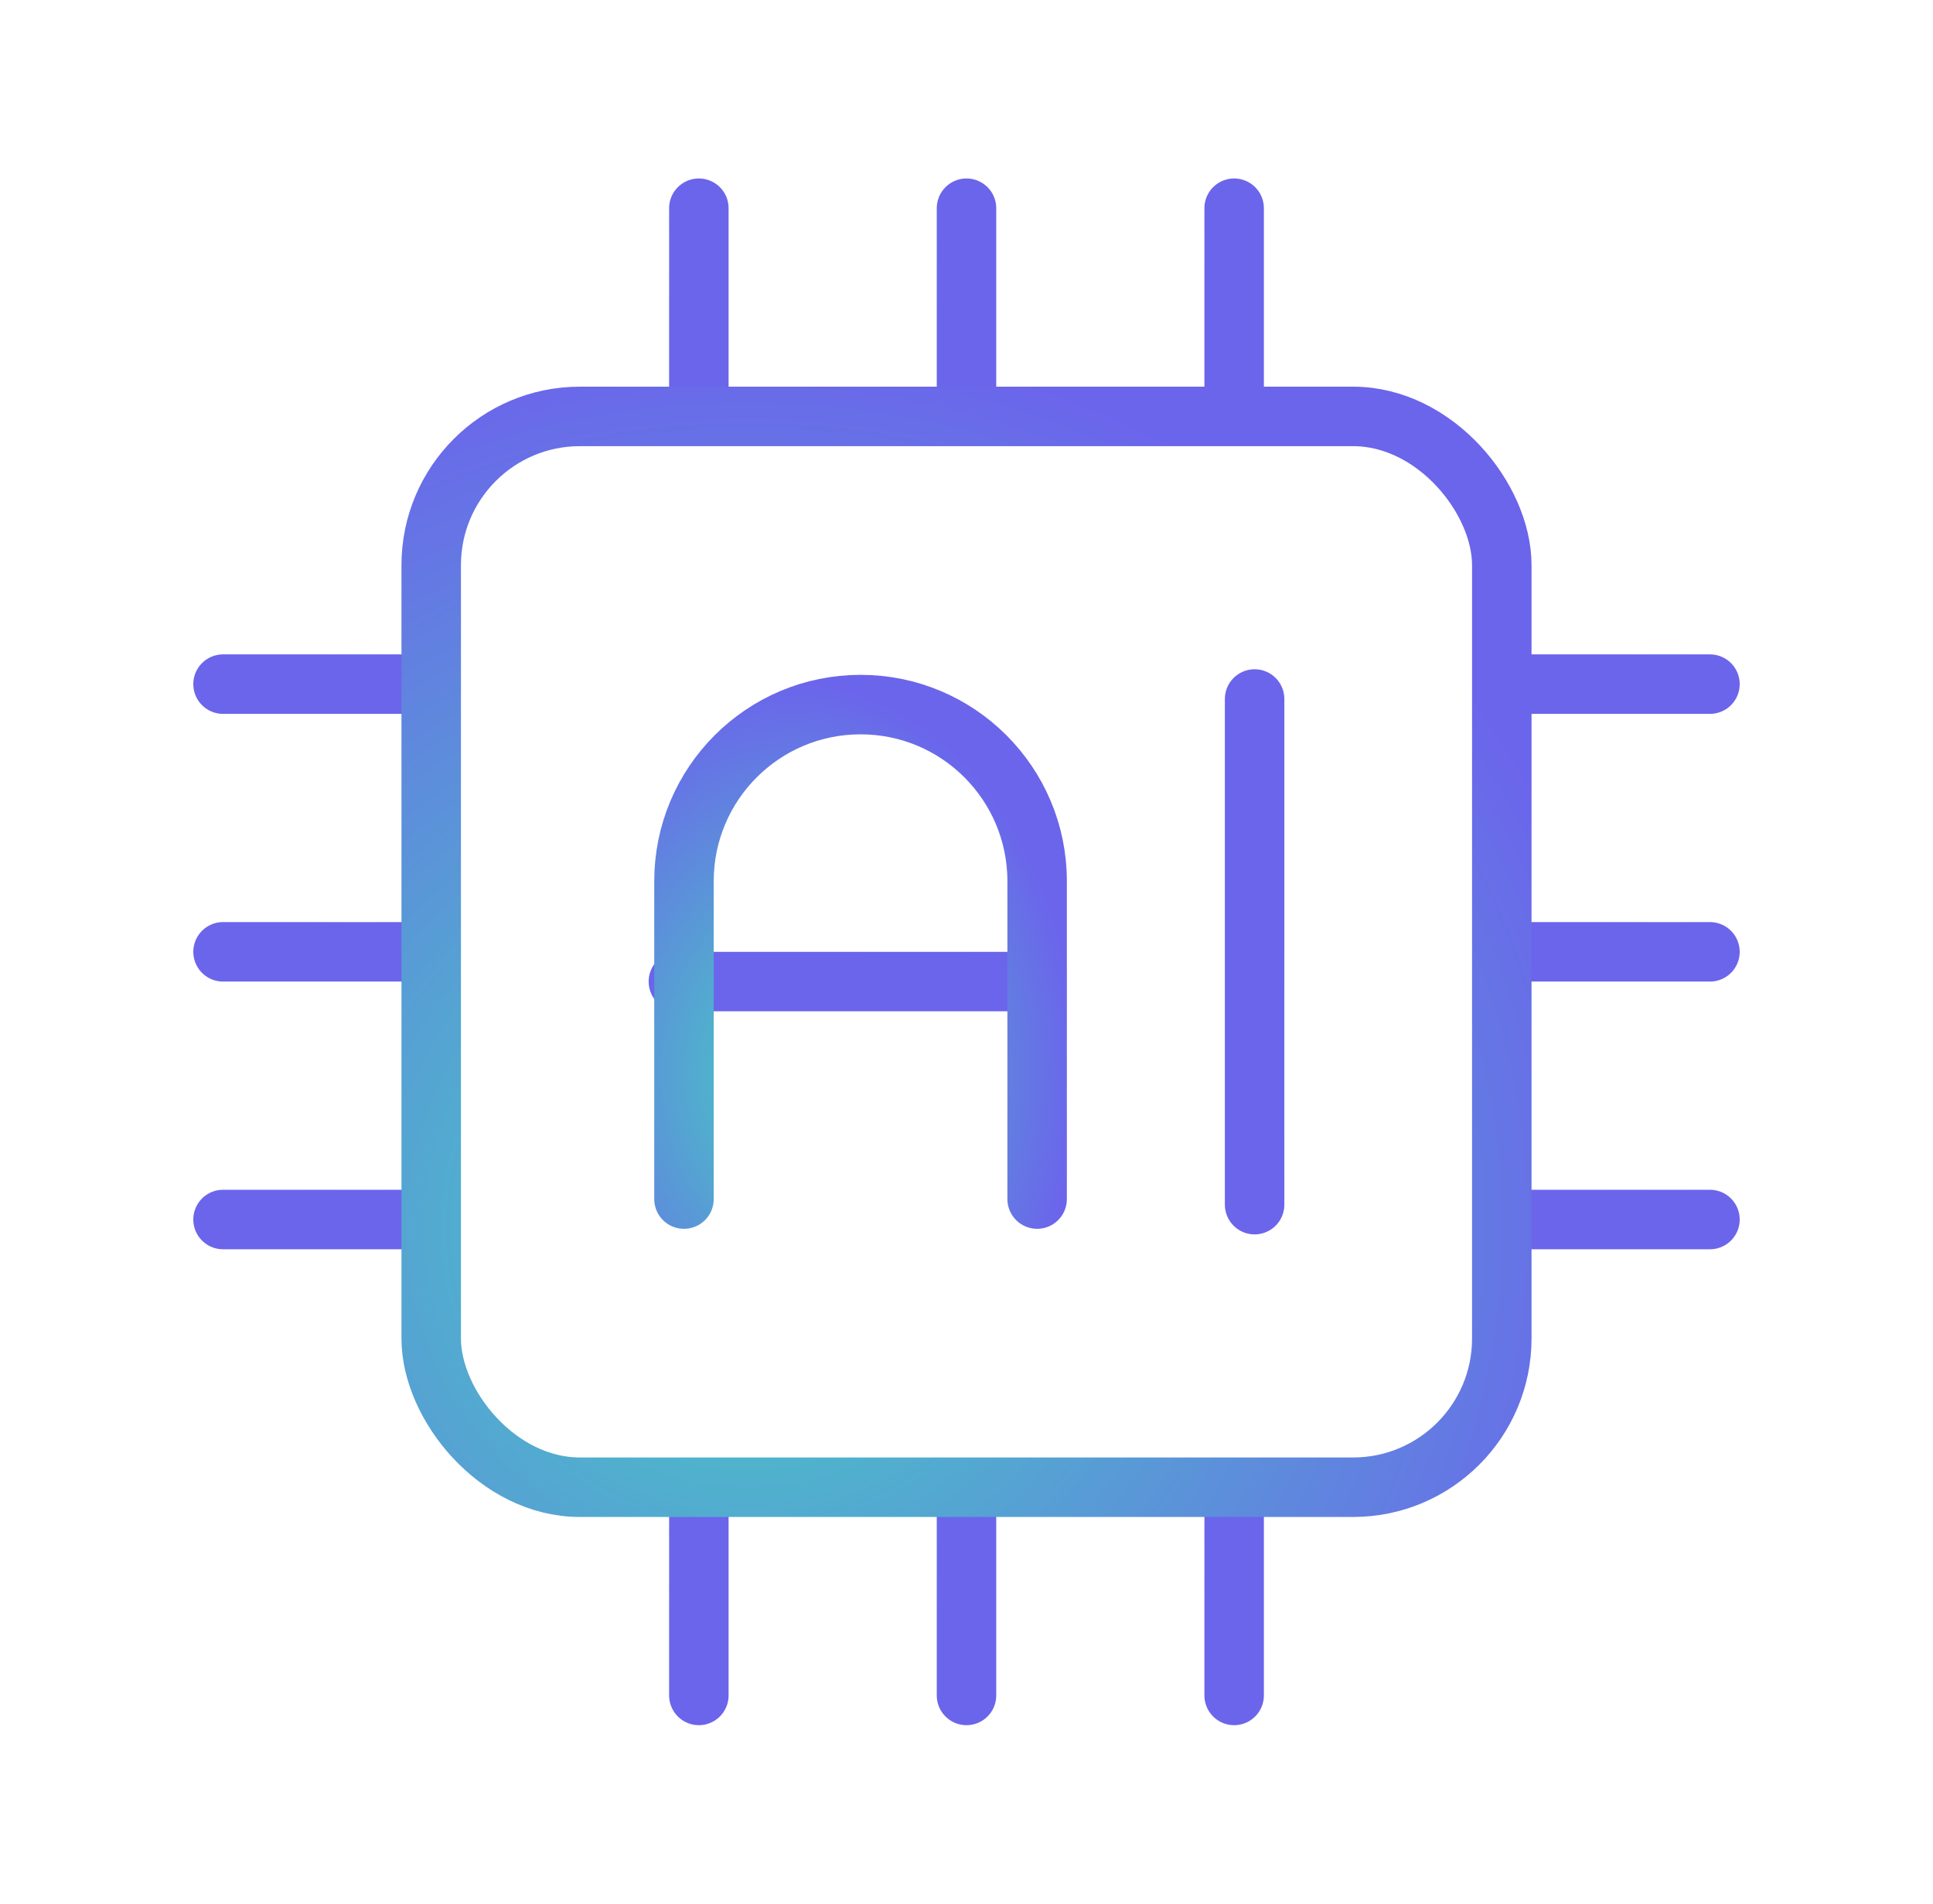
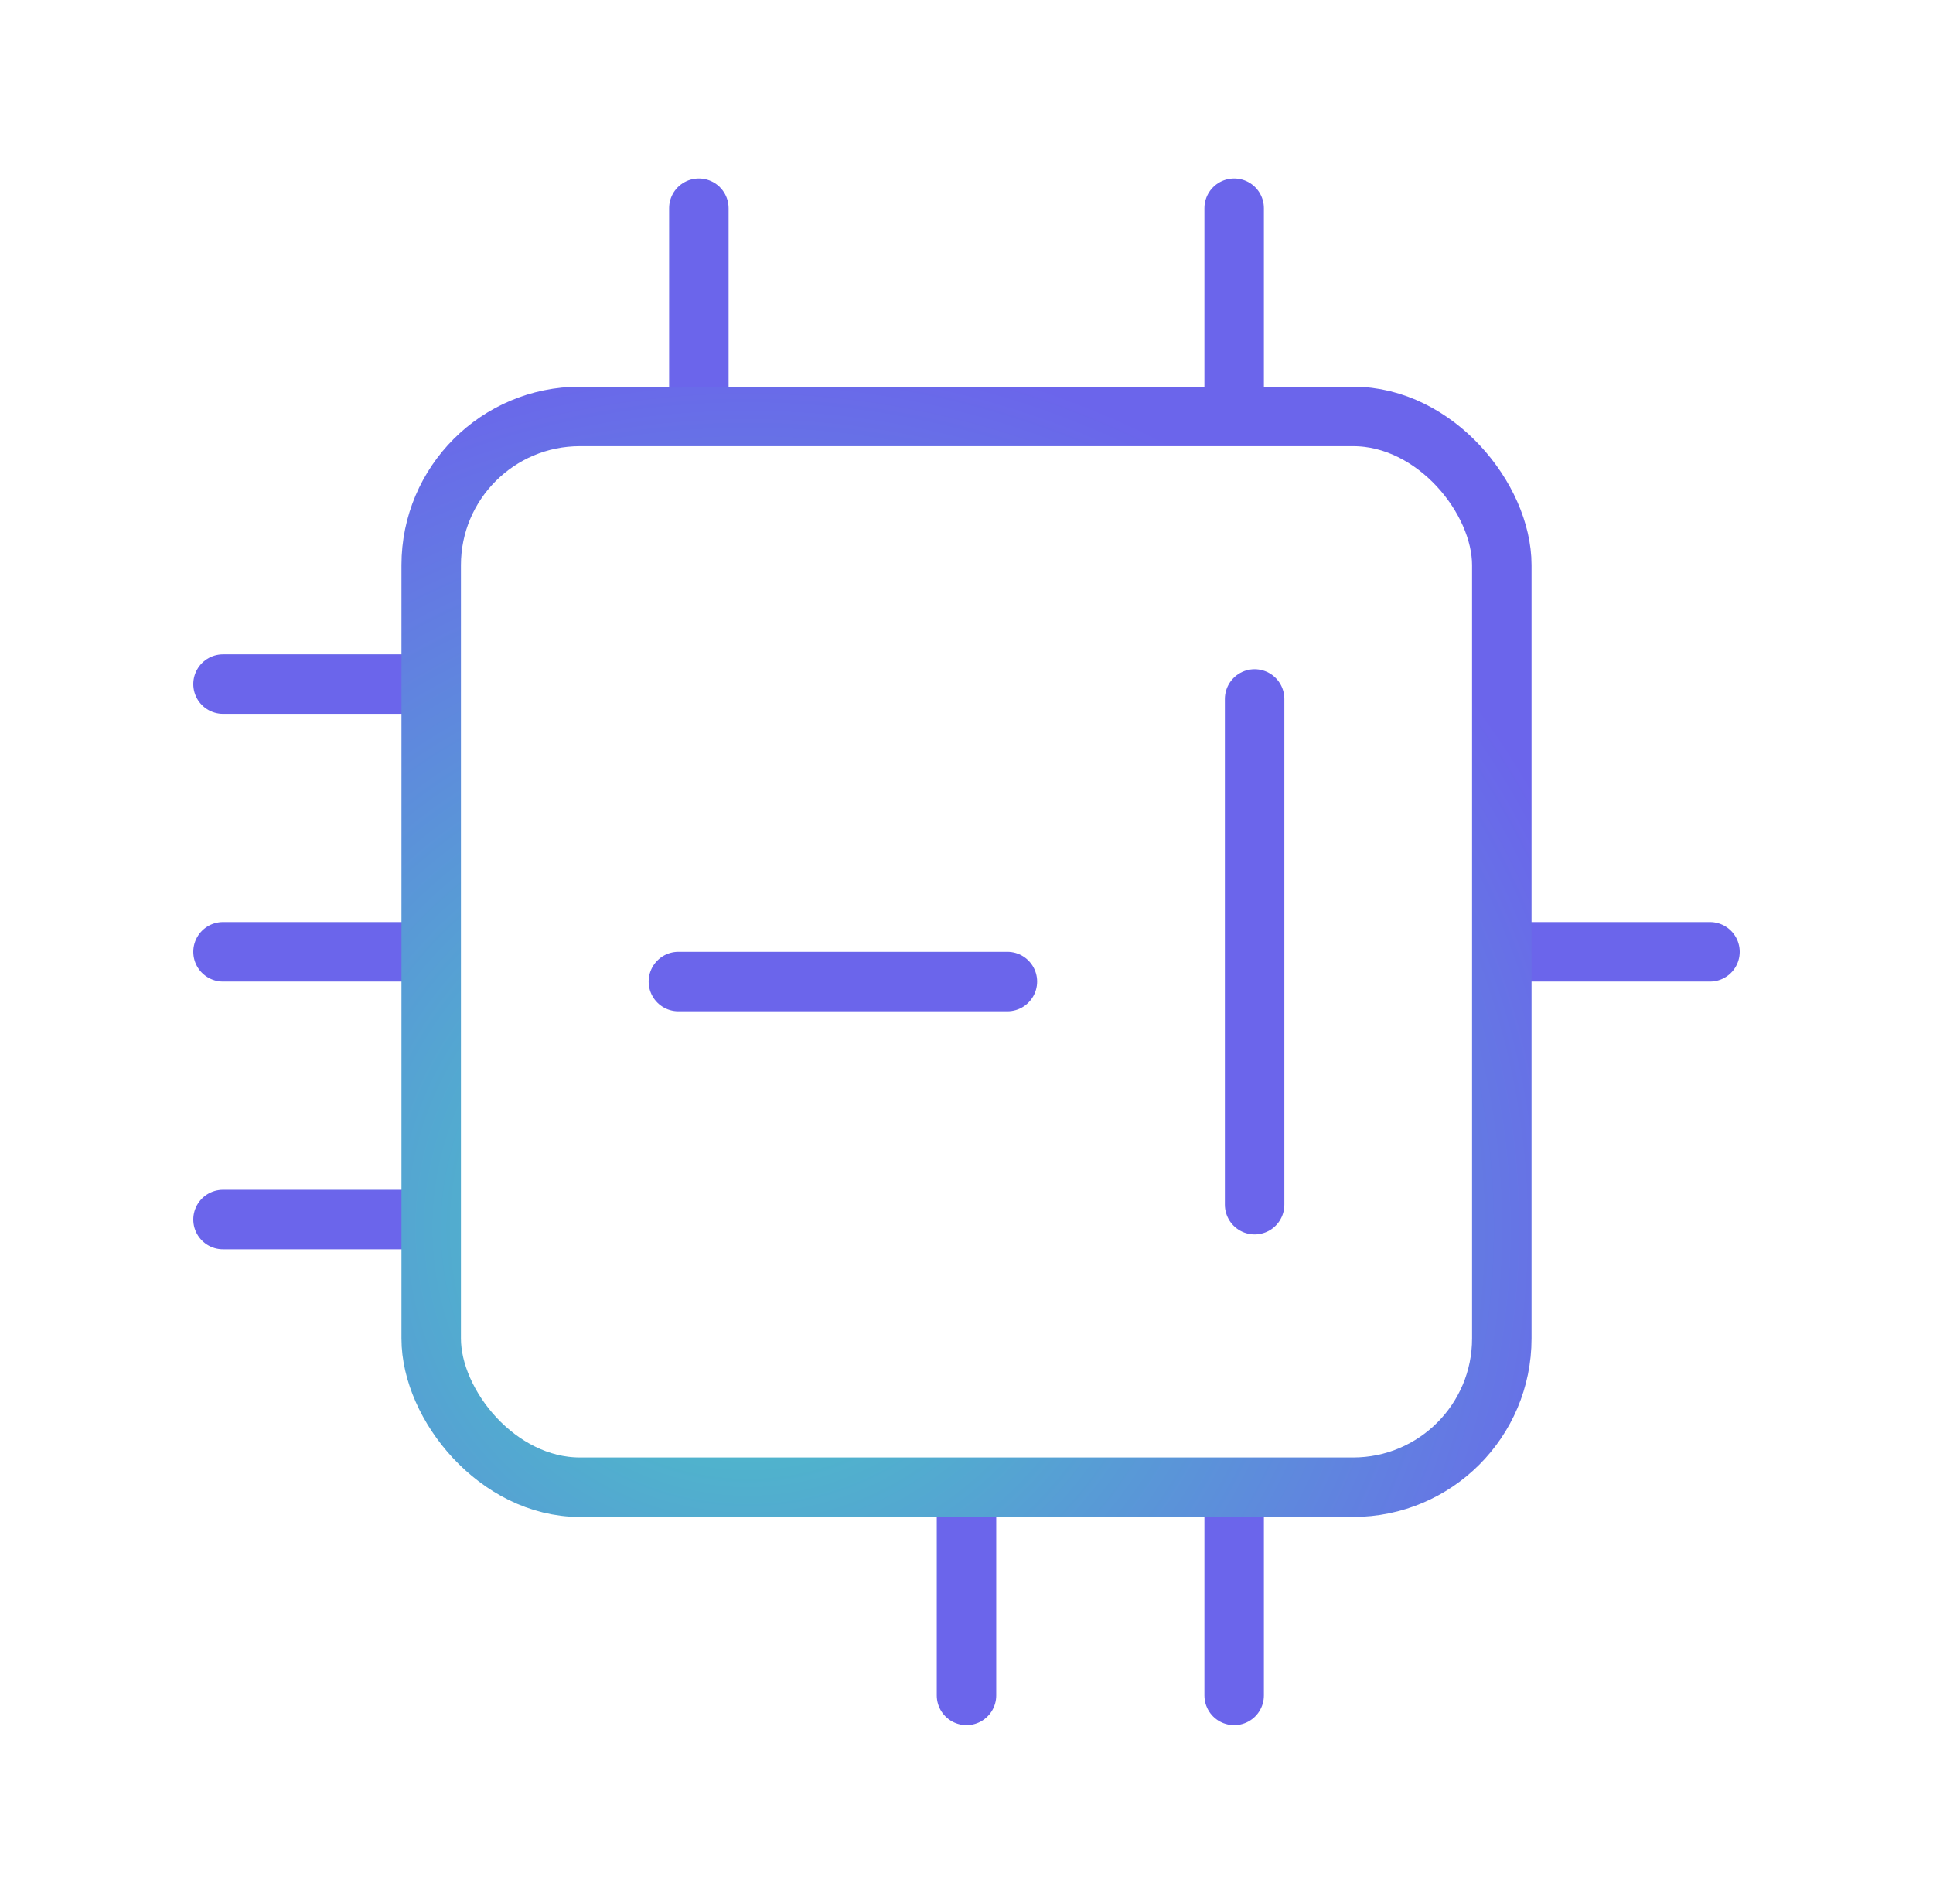
<svg xmlns="http://www.w3.org/2000/svg" width="65" height="64" viewBox="0 0 65 64" fill="none">
  <line x1="23.5" y1="7" x2="23.5" y2="13" stroke="url(#paint0_radial_750_10010)" stroke-width="2" stroke-linecap="round" />
-   <line x1="32.5" y1="7" x2="32.5" y2="13" stroke="url(#paint1_radial_750_10010)" stroke-width="2" stroke-linecap="round" />
  <line x1="41.5" y1="7" x2="41.5" y2="13" stroke="url(#paint2_radial_750_10010)" stroke-width="2" stroke-linecap="round" />
-   <line x1="23.5" y1="51" x2="23.5" y2="57" stroke="url(#paint3_radial_750_10010)" stroke-width="2" stroke-linecap="round" />
  <line x1="32.5" y1="51" x2="32.5" y2="57" stroke="url(#paint4_radial_750_10010)" stroke-width="2" stroke-linecap="round" />
  <line x1="41.5" y1="51" x2="41.5" y2="57" stroke="url(#paint5_radial_750_10010)" stroke-width="2" stroke-linecap="round" />
  <line x1="13.5" y1="23" x2="7.5" y2="23" stroke="url(#paint6_radial_750_10010)" stroke-width="2" stroke-linecap="round" />
  <line x1="13.5" y1="32" x2="7.5" y2="32" stroke="url(#paint7_radial_750_10010)" stroke-width="2" stroke-linecap="round" />
  <line x1="13.5" y1="41" x2="7.5" y2="41" stroke="url(#paint8_radial_750_10010)" stroke-width="2" stroke-linecap="round" />
-   <line x1="57.5" y1="23" x2="51.5" y2="23" stroke="url(#paint9_radial_750_10010)" stroke-width="2" stroke-linecap="round" />
  <line x1="57.5" y1="32" x2="51.5" y2="32" stroke="url(#paint10_radial_750_10010)" stroke-width="2" stroke-linecap="round" />
-   <line x1="57.5" y1="41" x2="51.5" y2="41" stroke="url(#paint11_radial_750_10010)" stroke-width="2" stroke-linecap="round" />
  <line x1="33.875" y1="33" x2="22.812" y2="33" stroke="url(#paint12_radial_750_10010)" stroke-width="2" stroke-linecap="round" />
  <line x1="42.188" y1="40.5" x2="42.188" y2="23.5" stroke="url(#paint13_radial_750_10010)" stroke-width="2" stroke-linecap="round" />
  <rect x="14.5" y="14" width="36" height="36" rx="5" stroke="url(#paint14_radial_750_10010)" stroke-width="2" />
-   <path d="M34.875 40.312V29.625C34.875 26.346 32.217 23.688 28.938 23.688V23.688C25.658 23.688 23 26.346 23 29.625V40.312" stroke="url(#paint15_radial_750_10010)" stroke-width="2" stroke-linecap="round" />
  <defs>
    <radialGradient id="paint0_radial_750_10010" cx="0" cy="0" r="1" gradientUnits="userSpaceOnUse" gradientTransform="translate(21.755 8.439) rotate(90) scale(6.461 0.788)">
      <stop offset="0.03" stop-color="#47CBC3" />
      <stop offset="1" stop-color="#6B65EB" />
    </radialGradient>
    <radialGradient id="paint1_radial_750_10010" cx="0" cy="0" r="1" gradientUnits="userSpaceOnUse" gradientTransform="translate(30.755 8.439) rotate(90) scale(6.461 0.788)">
      <stop offset="0.03" stop-color="#47CBC3" />
      <stop offset="1" stop-color="#6B65EB" />
    </radialGradient>
    <radialGradient id="paint2_radial_750_10010" cx="0" cy="0" r="1" gradientUnits="userSpaceOnUse" gradientTransform="translate(39.755 8.439) rotate(90) scale(6.461 0.788)">
      <stop offset="0.03" stop-color="#47CBC3" />
      <stop offset="1" stop-color="#6B65EB" />
    </radialGradient>
    <radialGradient id="paint3_radial_750_10010" cx="0" cy="0" r="1" gradientUnits="userSpaceOnUse" gradientTransform="translate(21.755 52.439) rotate(90) scale(6.461 0.788)">
      <stop offset="0.03" stop-color="#47CBC3" />
      <stop offset="1" stop-color="#6B65EB" />
    </radialGradient>
    <radialGradient id="paint4_radial_750_10010" cx="0" cy="0" r="1" gradientUnits="userSpaceOnUse" gradientTransform="translate(30.755 52.439) rotate(90) scale(6.461 0.788)">
      <stop offset="0.03" stop-color="#47CBC3" />
      <stop offset="1" stop-color="#6B65EB" />
    </radialGradient>
    <radialGradient id="paint5_radial_750_10010" cx="0" cy="0" r="1" gradientUnits="userSpaceOnUse" gradientTransform="translate(39.755 52.439) rotate(90) scale(6.461 0.788)">
      <stop offset="0.03" stop-color="#47CBC3" />
      <stop offset="1" stop-color="#6B65EB" />
    </radialGradient>
    <radialGradient id="paint6_radial_750_10010" cx="0" cy="0" r="1" gradientUnits="userSpaceOnUse" gradientTransform="translate(12.061 21.255) rotate(-180) scale(6.461 0.788)">
      <stop offset="0.03" stop-color="#47CBC3" />
      <stop offset="1" stop-color="#6B65EB" />
    </radialGradient>
    <radialGradient id="paint7_radial_750_10010" cx="0" cy="0" r="1" gradientUnits="userSpaceOnUse" gradientTransform="translate(12.061 30.255) rotate(-180) scale(6.461 0.788)">
      <stop offset="0.03" stop-color="#47CBC3" />
      <stop offset="1" stop-color="#6B65EB" />
    </radialGradient>
    <radialGradient id="paint8_radial_750_10010" cx="0" cy="0" r="1" gradientUnits="userSpaceOnUse" gradientTransform="translate(12.061 39.255) rotate(-180) scale(6.461 0.788)">
      <stop offset="0.03" stop-color="#47CBC3" />
      <stop offset="1" stop-color="#6B65EB" />
    </radialGradient>
    <radialGradient id="paint9_radial_750_10010" cx="0" cy="0" r="1" gradientUnits="userSpaceOnUse" gradientTransform="translate(56.061 21.255) rotate(-180) scale(6.461 0.788)">
      <stop offset="0.03" stop-color="#47CBC3" />
      <stop offset="1" stop-color="#6B65EB" />
    </radialGradient>
    <radialGradient id="paint10_radial_750_10010" cx="0" cy="0" r="1" gradientUnits="userSpaceOnUse" gradientTransform="translate(56.061 30.255) rotate(-180) scale(6.461 0.788)">
      <stop offset="0.03" stop-color="#47CBC3" />
      <stop offset="1" stop-color="#6B65EB" />
    </radialGradient>
    <radialGradient id="paint11_radial_750_10010" cx="0" cy="0" r="1" gradientUnits="userSpaceOnUse" gradientTransform="translate(56.061 39.255) rotate(-180) scale(6.461 0.788)">
      <stop offset="0.03" stop-color="#47CBC3" />
      <stop offset="1" stop-color="#6B65EB" />
    </radialGradient>
    <radialGradient id="paint12_radial_750_10010" cx="0" cy="0" r="1" gradientUnits="userSpaceOnUse" gradientTransform="translate(30.892 31.255) rotate(-180) scale(10.549 0.788)">
      <stop offset="0.03" stop-color="#47CBC3" />
      <stop offset="1" stop-color="#6B65EB" />
    </radialGradient>
    <radialGradient id="paint13_radial_750_10010" cx="0" cy="0" r="1" gradientUnits="userSpaceOnUse" gradientTransform="translate(43.932 35.707) rotate(-90) scale(15.344 0.788)">
      <stop offset="0.03" stop-color="#47CBC3" />
      <stop offset="1" stop-color="#6B65EB" />
    </radialGradient>
    <radialGradient id="paint14_radial_750_10010" cx="0" cy="0" r="1" gradientUnits="userSpaceOnUse" gradientTransform="translate(25.086 41.301) scale(30.689 29.944)">
      <stop offset="0.03" stop-color="#47CBC3" />
      <stop offset="1" stop-color="#6B65EB" />
    </radialGradient>
    <radialGradient id="paint15_radial_750_10010" cx="0" cy="0" r="1" gradientUnits="userSpaceOnUse" gradientTransform="translate(26.621 36.069) scale(9.59 13.1)">
      <stop offset="0.03" stop-color="#47CBC3" />
      <stop offset="1" stop-color="#6B65EB" />
    </radialGradient>
  </defs>
</svg>